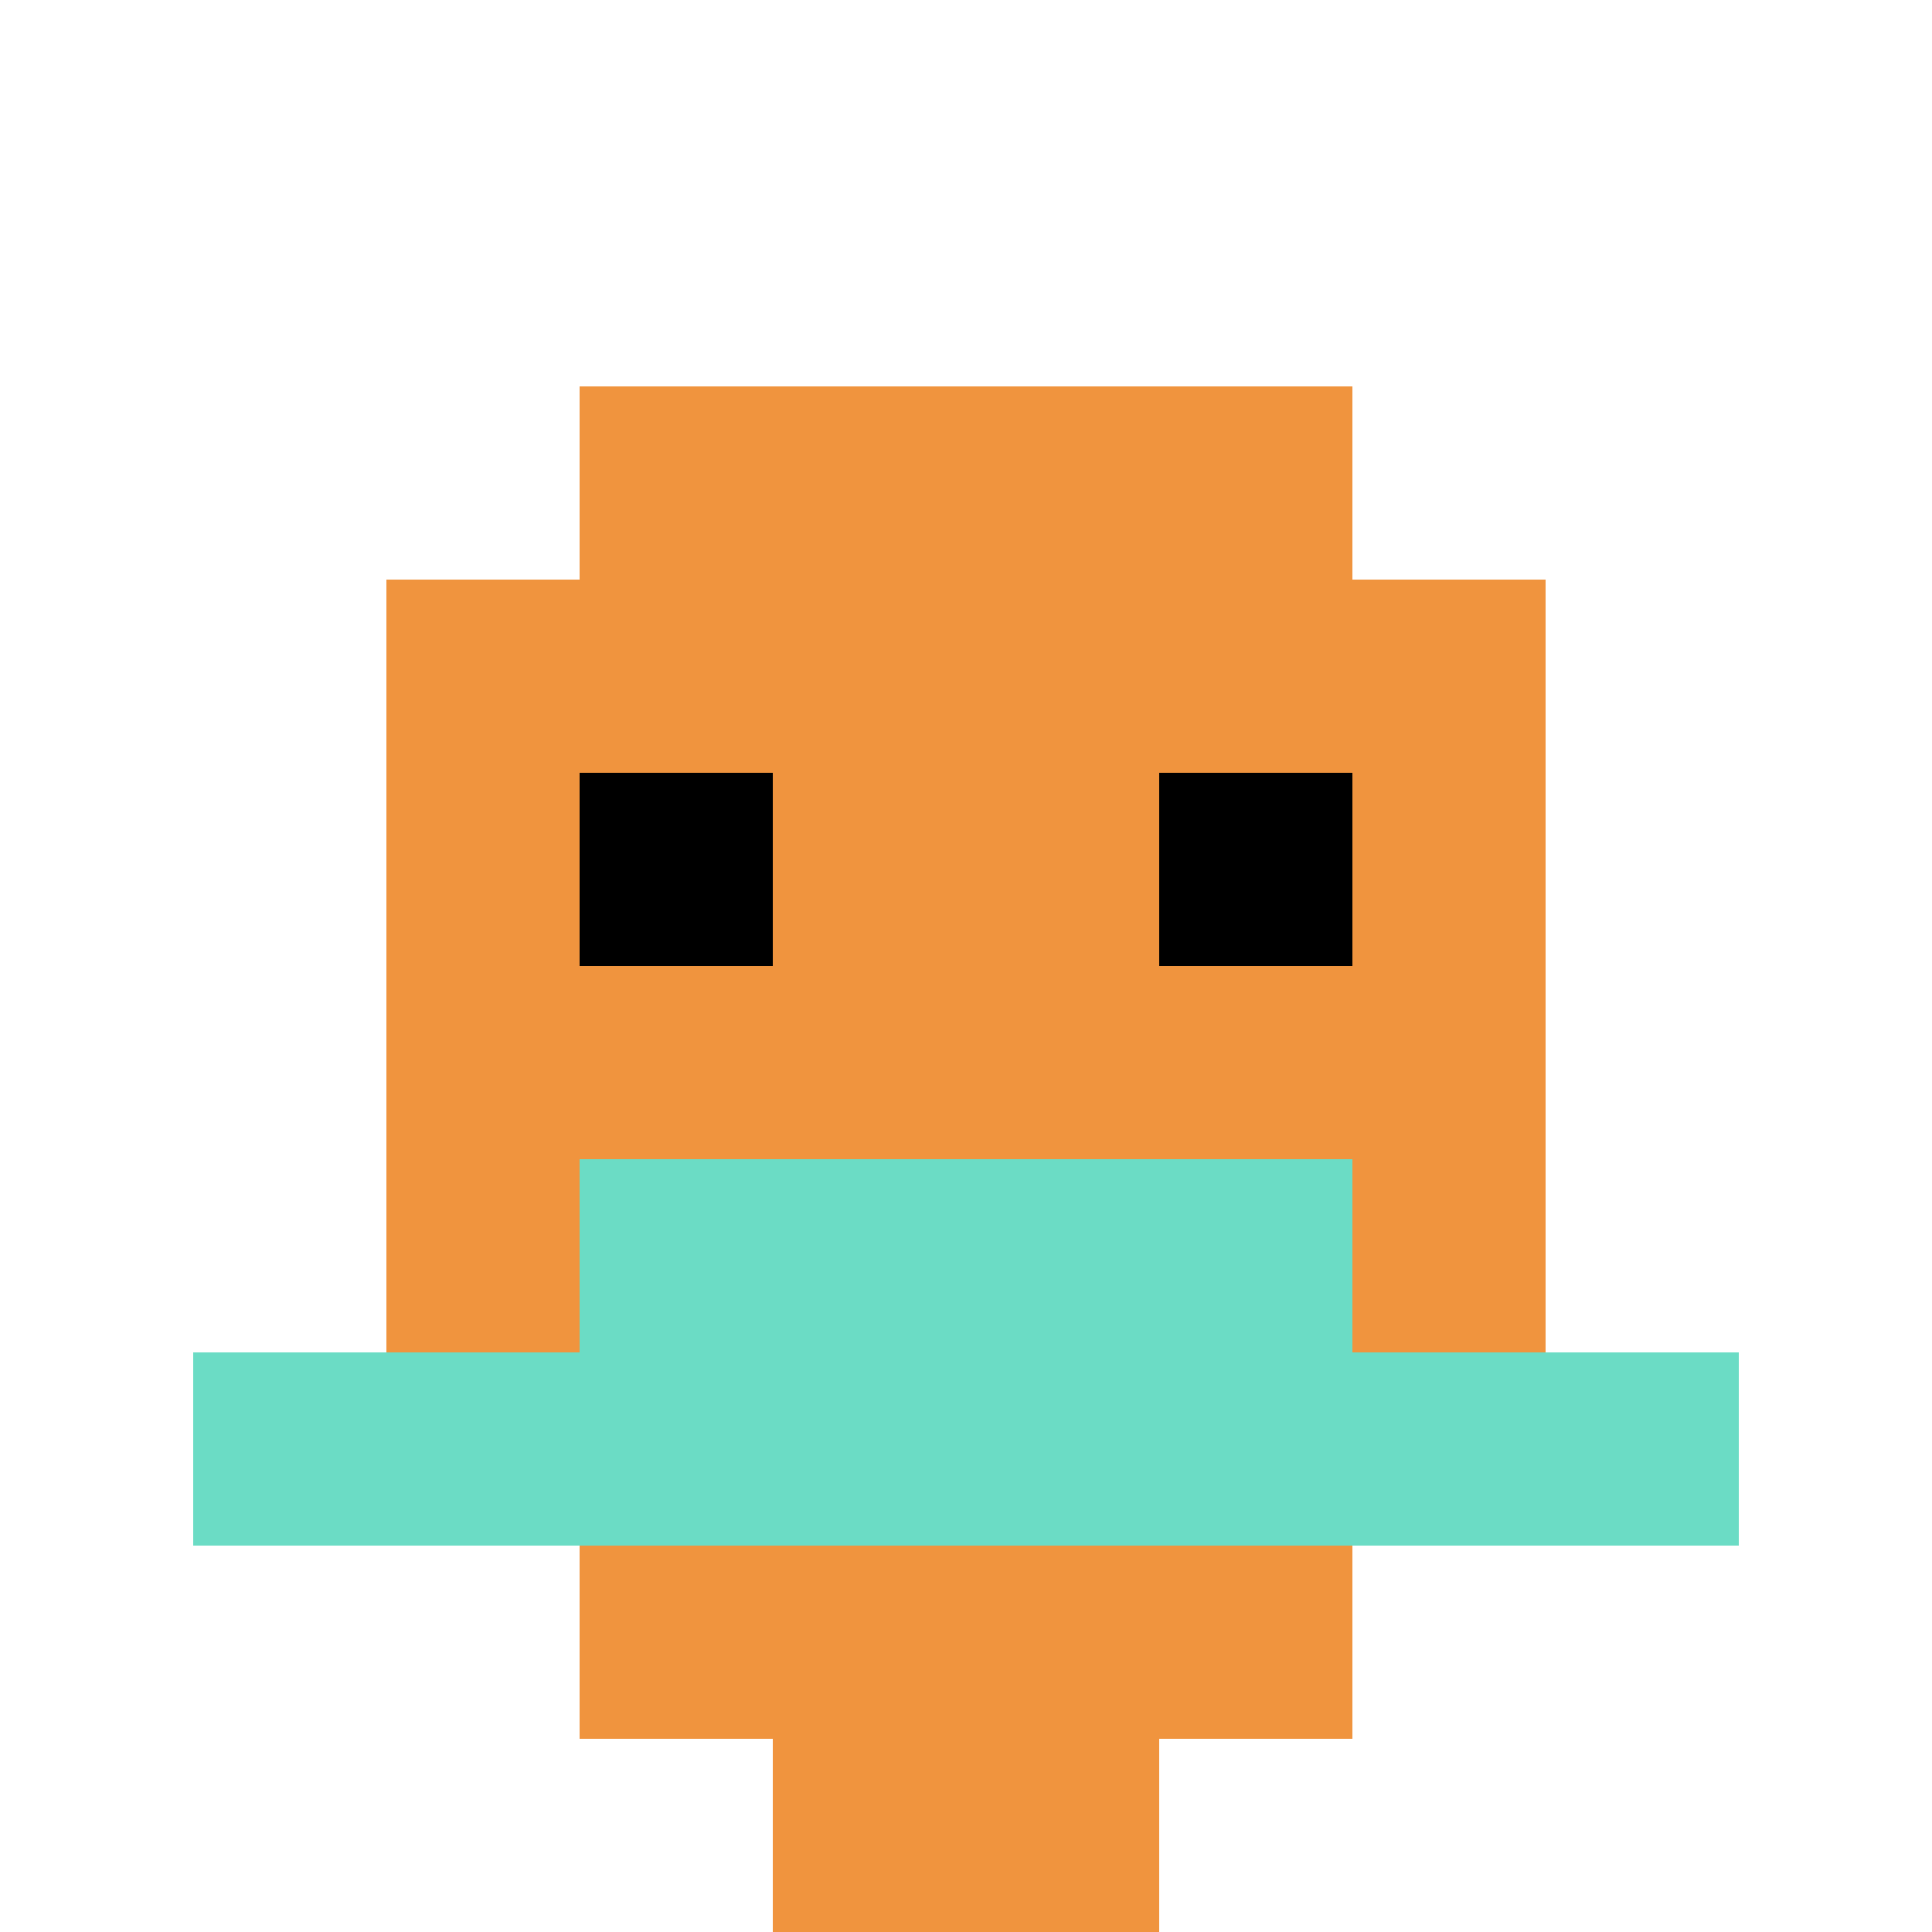
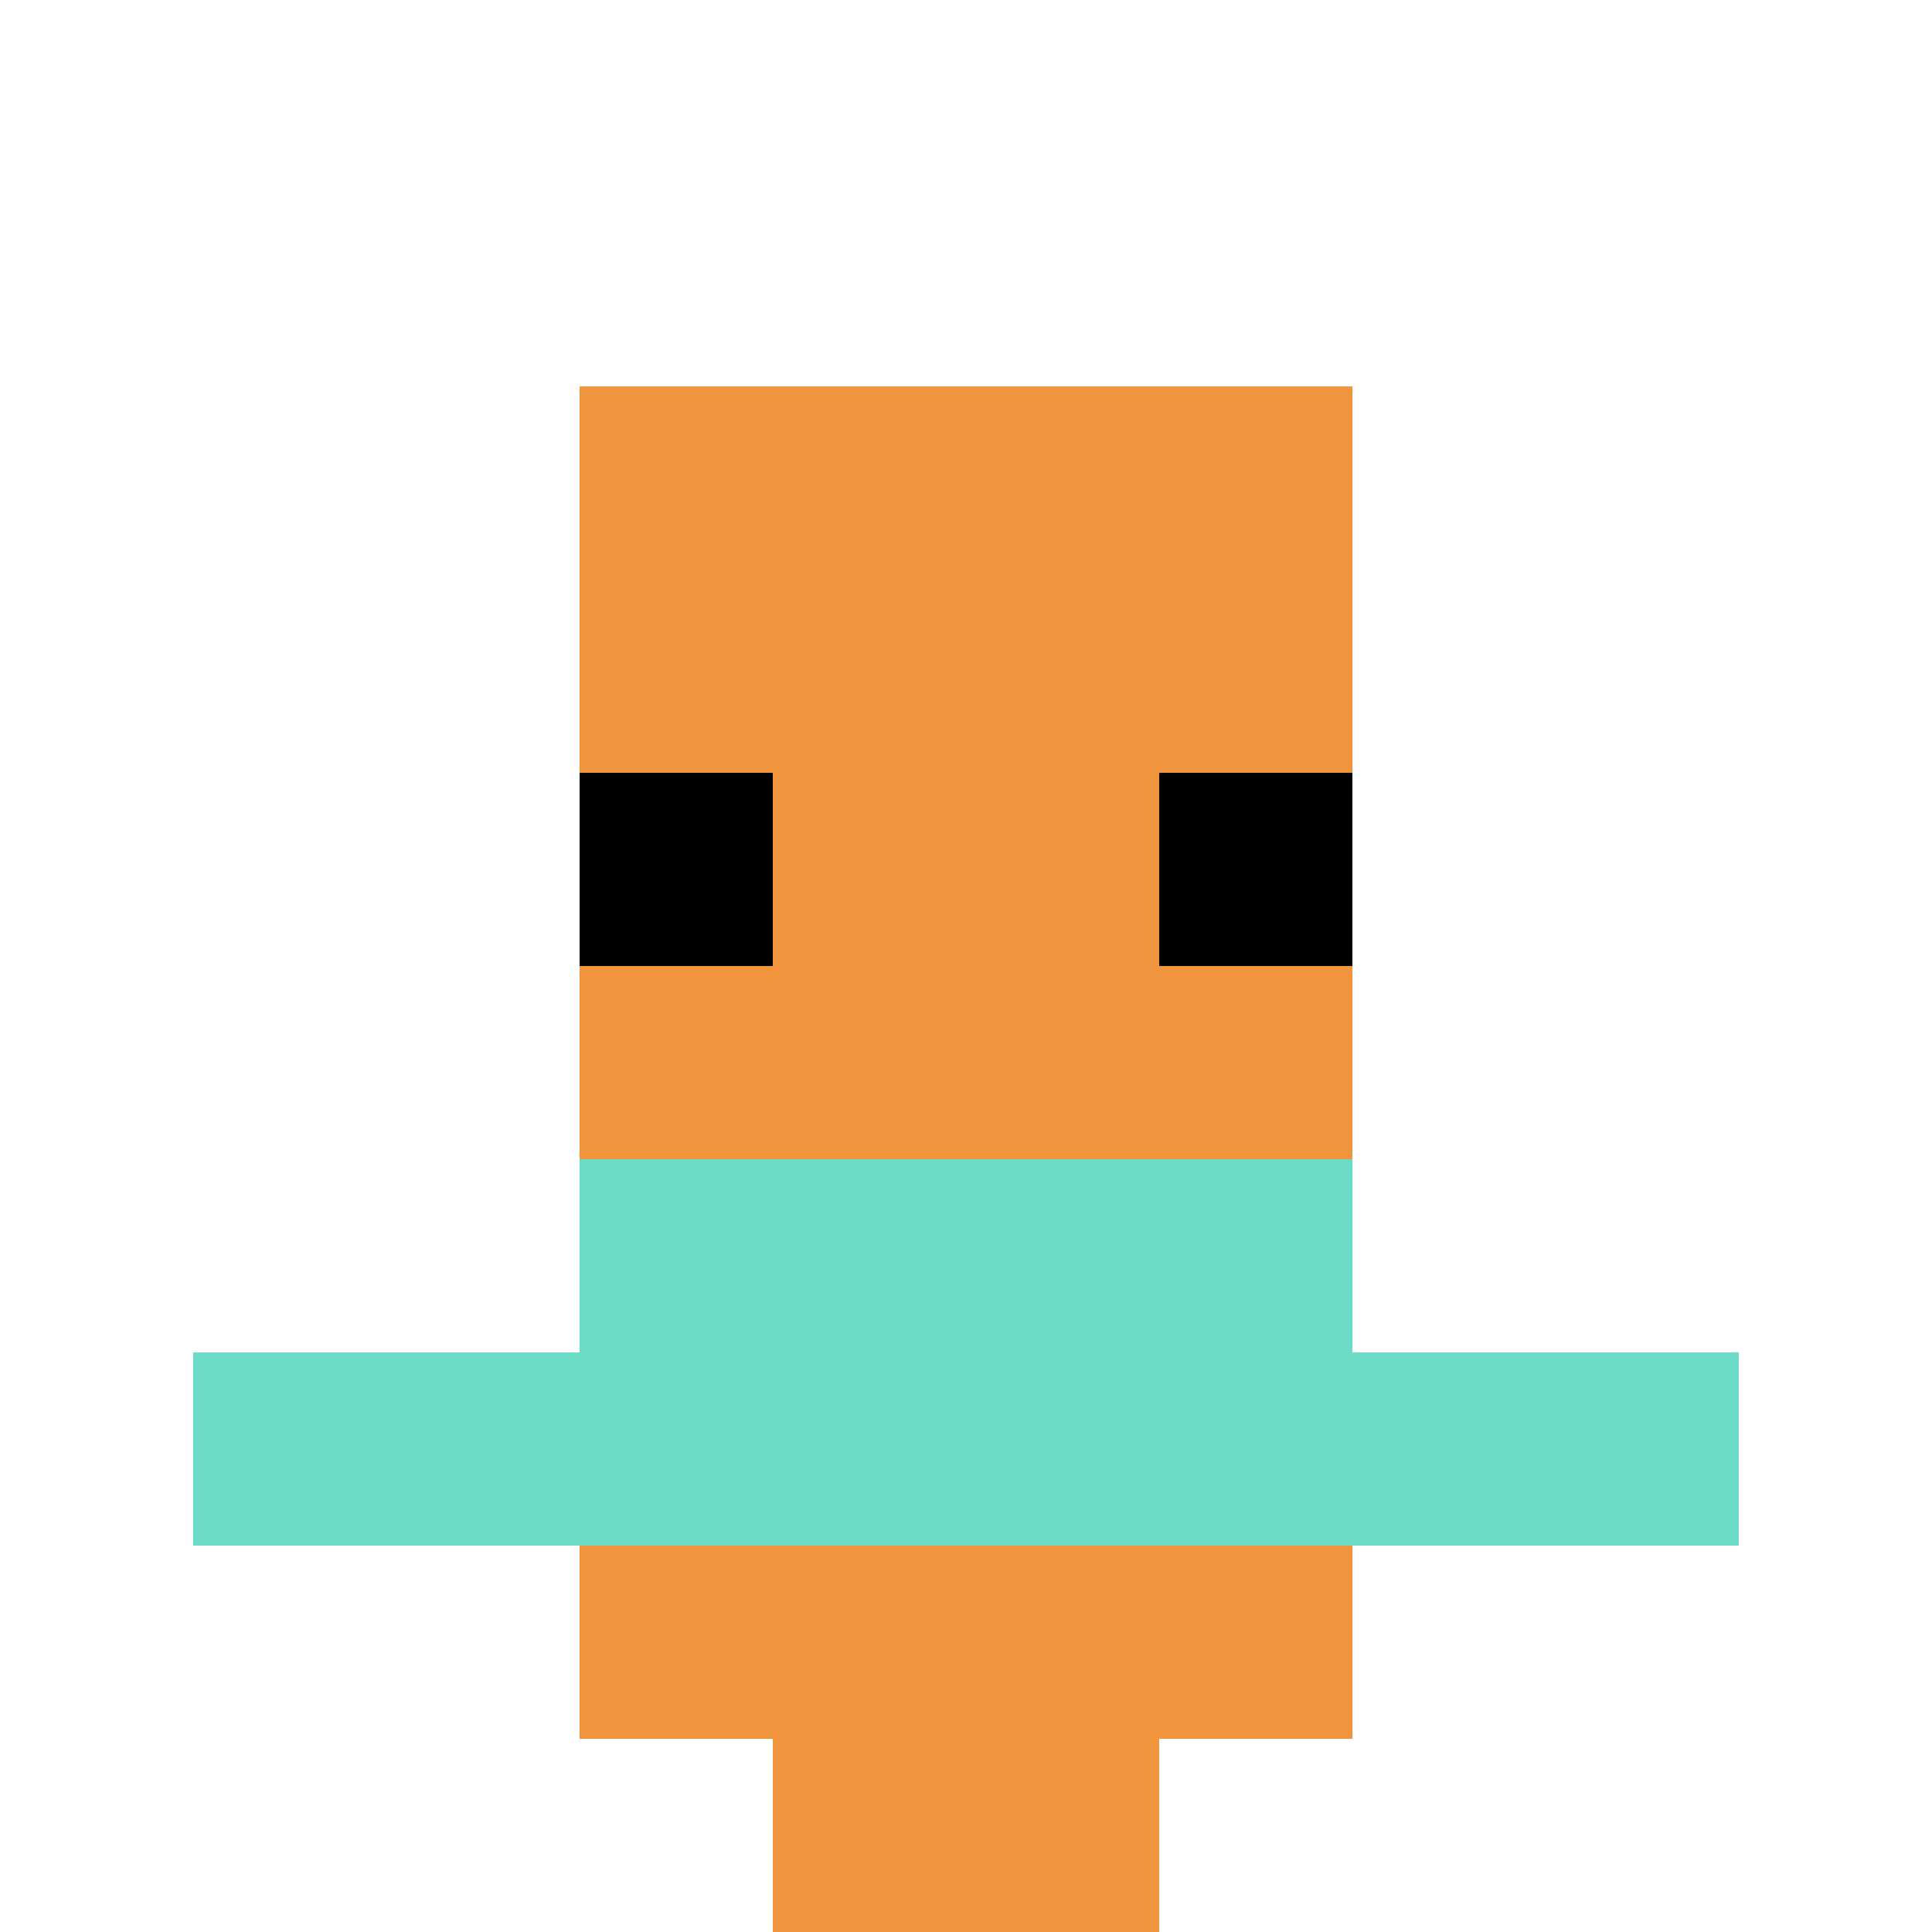
<svg xmlns="http://www.w3.org/2000/svg" version="1.1" width="431" height="431">
  <title>'goose-pfp-708502' by Dmitri Cherniak</title>
  <desc>seed=708502
backgroundColor=#ffffff
padding=88
innerPadding=0
timeout=500
dimension=1
border=false
Save=function(){return n.handleSave()}
frame=41

Rendered at Mon Sep 16 2024 18:04:48 GMT+0300 (غرينتش+03:00)
Generated in 1ms
</desc>
  <defs />
  <rect width="100%" height="100%" fill="#ffffff" />
  <g>
    <g id="0-0">
      <rect x="0" y="0" height="431" width="431" fill="#ffffff" />
      <g>
        <rect id="0-0-3-2-4-7" x="129.3" y="86.2" width="172.4" height="301.7" fill="#F0943E" />
-         <rect id="0-0-2-3-6-5" x="86.2" y="129.3" width="258.6" height="215.5" fill="#F0943E" />
        <rect id="0-0-4-8-2-2" x="172.4" y="344.8" width="86.2" height="86.2" fill="#F0943E" />
        <rect id="0-0-1-7-8-1" x="43.1" y="301.7" width="344.8" height="43.1" fill="#6BDCC5" />
        <rect id="0-0-3-6-4-2" x="129.3" y="258.6" width="172.4" height="86.2" fill="#6BDCC5" />
        <rect id="0-0-3-4-1-1" x="129.3" y="172.4" width="43.1" height="43.1" fill="#000000" />
        <rect id="0-0-6-4-1-1" x="258.6" y="172.4" width="43.1" height="43.1" fill="#000000" />
      </g>
      <rect x="0" y="0" stroke="white" stroke-width="0" height="431" width="431" fill="none" />
    </g>
  </g>
</svg>